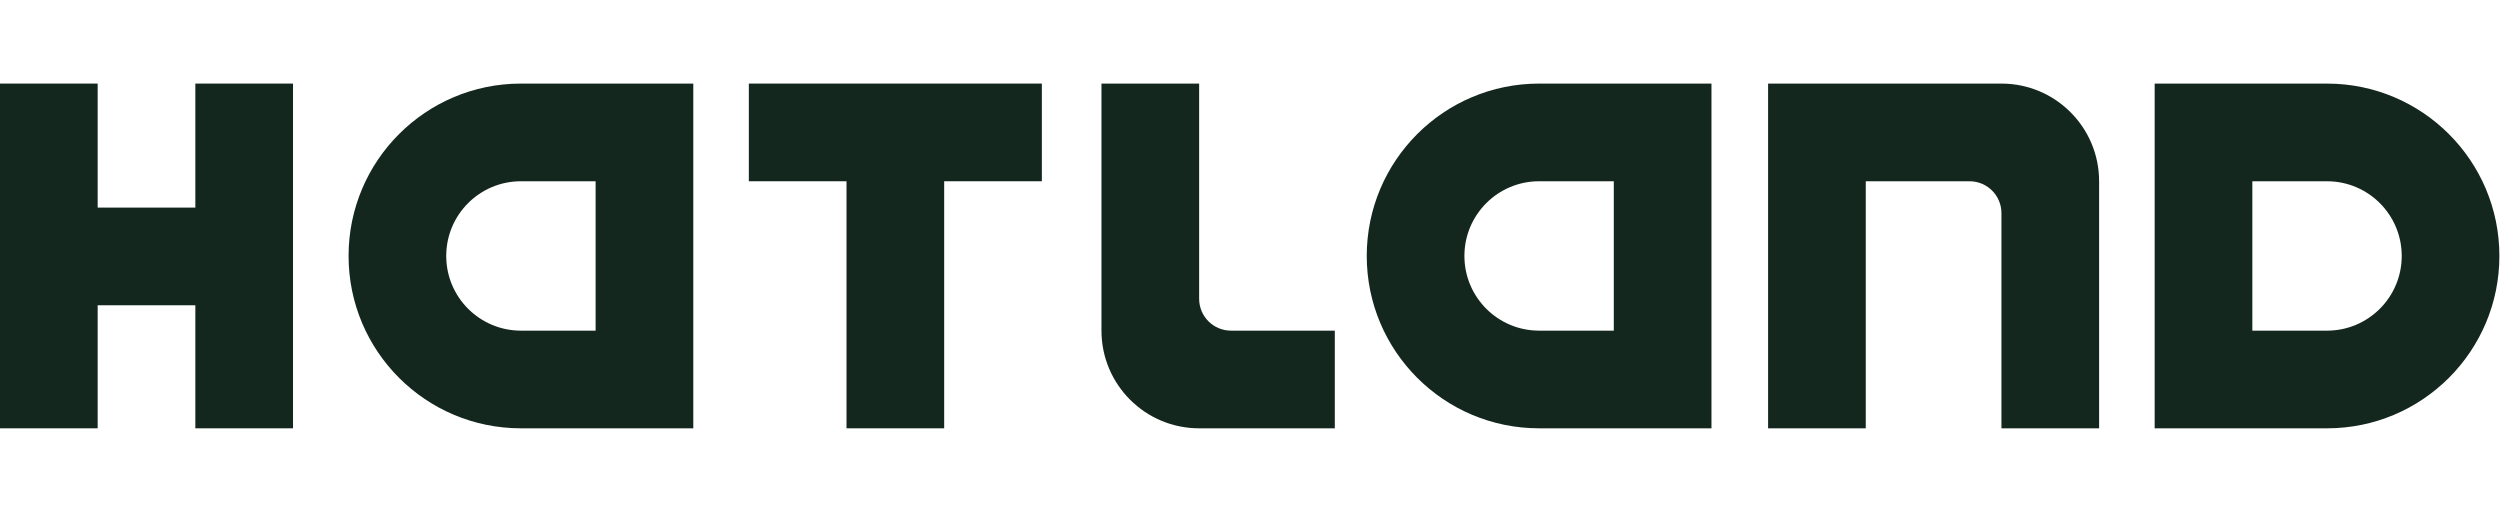
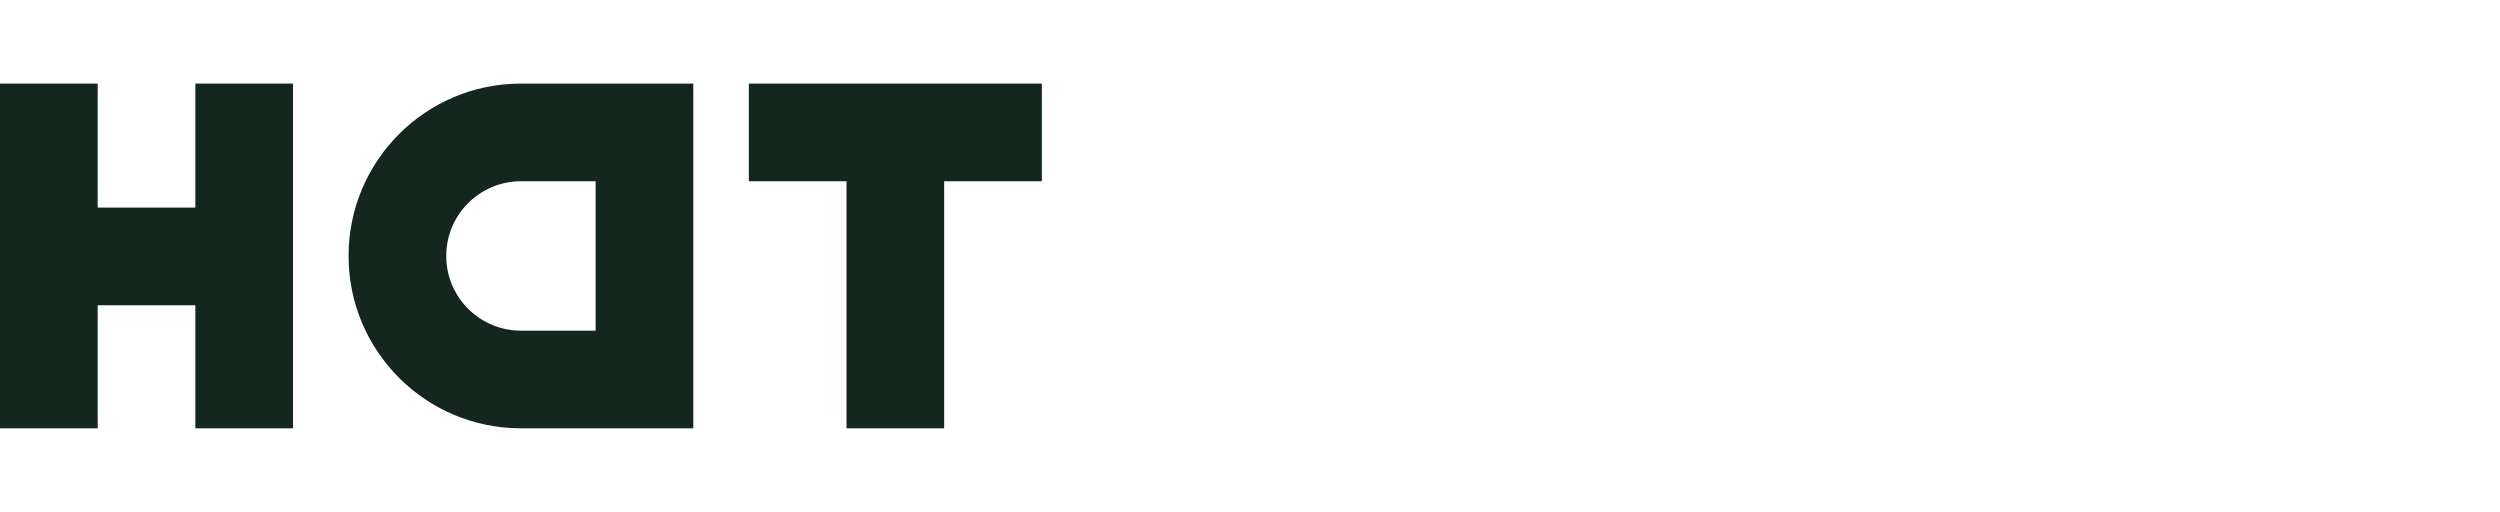
<svg xmlns="http://www.w3.org/2000/svg" version="1.1" viewBox="0 0 822.08 113.39" width="127px" height="26px">
  <g transform="matrix(1.333 0 0 -1.333 0 113.39)">
    <g transform="scale(.1)" fill="#14271f">
      <path d="m481.89 850.41v-305.92h-240.95v305.92h-240.94v-850.39h240.94v303.53h240.95v-303.53h240.94v850.39h-240.94" />
      <path d="m2570.1 850.41h-722.84v-240.94h240.95v-609.45h240.94v609.45h240.95v240.94" />
      <path d="m1469.3 240.96h-184.25c-101.76 0-184.26 82.492-184.26 184.25 0 101.76 82.5 184.25 184.26 184.25h184.25zm-184.22 609.45h-0.03c-234.83 0-425.19-190.37-425.19-425.2 0-234.83 190.36-425.2 425.19-425.2h425.2v850.39h-425.17" />
-       <path d="m3981 240.96h-184.25c-101.76 0-184.25 82.492-184.25 184.25 0 101.76 82.49 184.25 184.25 184.25h184.25zm-184.22 609.45h-0.02c-234.83 0-425.2-190.37-425.2-425.2 0-234.83 190.37-425.2 425.2-425.2h425.2v850.39h-425.18" />
-       <path d="m3036.7 240.95v8e-3c-43.41 4e-3 -78.59 35.188-78.59 78.59v4e-3h0.01v530.86h-240.95v-609.45-8e-3c0-133.07 107.88-240.94 240.95-240.94v0.008h334.67v240.94h-256.09" />
-       <path d="m5556.2 609.45h184.25c101.76 0 184.25-82.492 184.25-184.25 0-101.76-82.49-184.25-184.25-184.25h-184.25zm184.22-609.45h0.02c234.83 0 425.2 190.37 425.2 425.2 0 234.83-190.37 425.2-425.2 425.2h-425.2v-850.4h425.18" />
-       <path d="m5178.2 609.46c0 133.07-107.87 240.94-240.94 240.94v-8e-3l-575.63-3e-3v-850.4h240.95v609.46h256.09l0.01-8e-3c43.4 0 78.58-35.183 78.58-78.586v-8e-3 -530.86h240.94v609.45 8e-3" />
    </g>
  </g>
</svg>